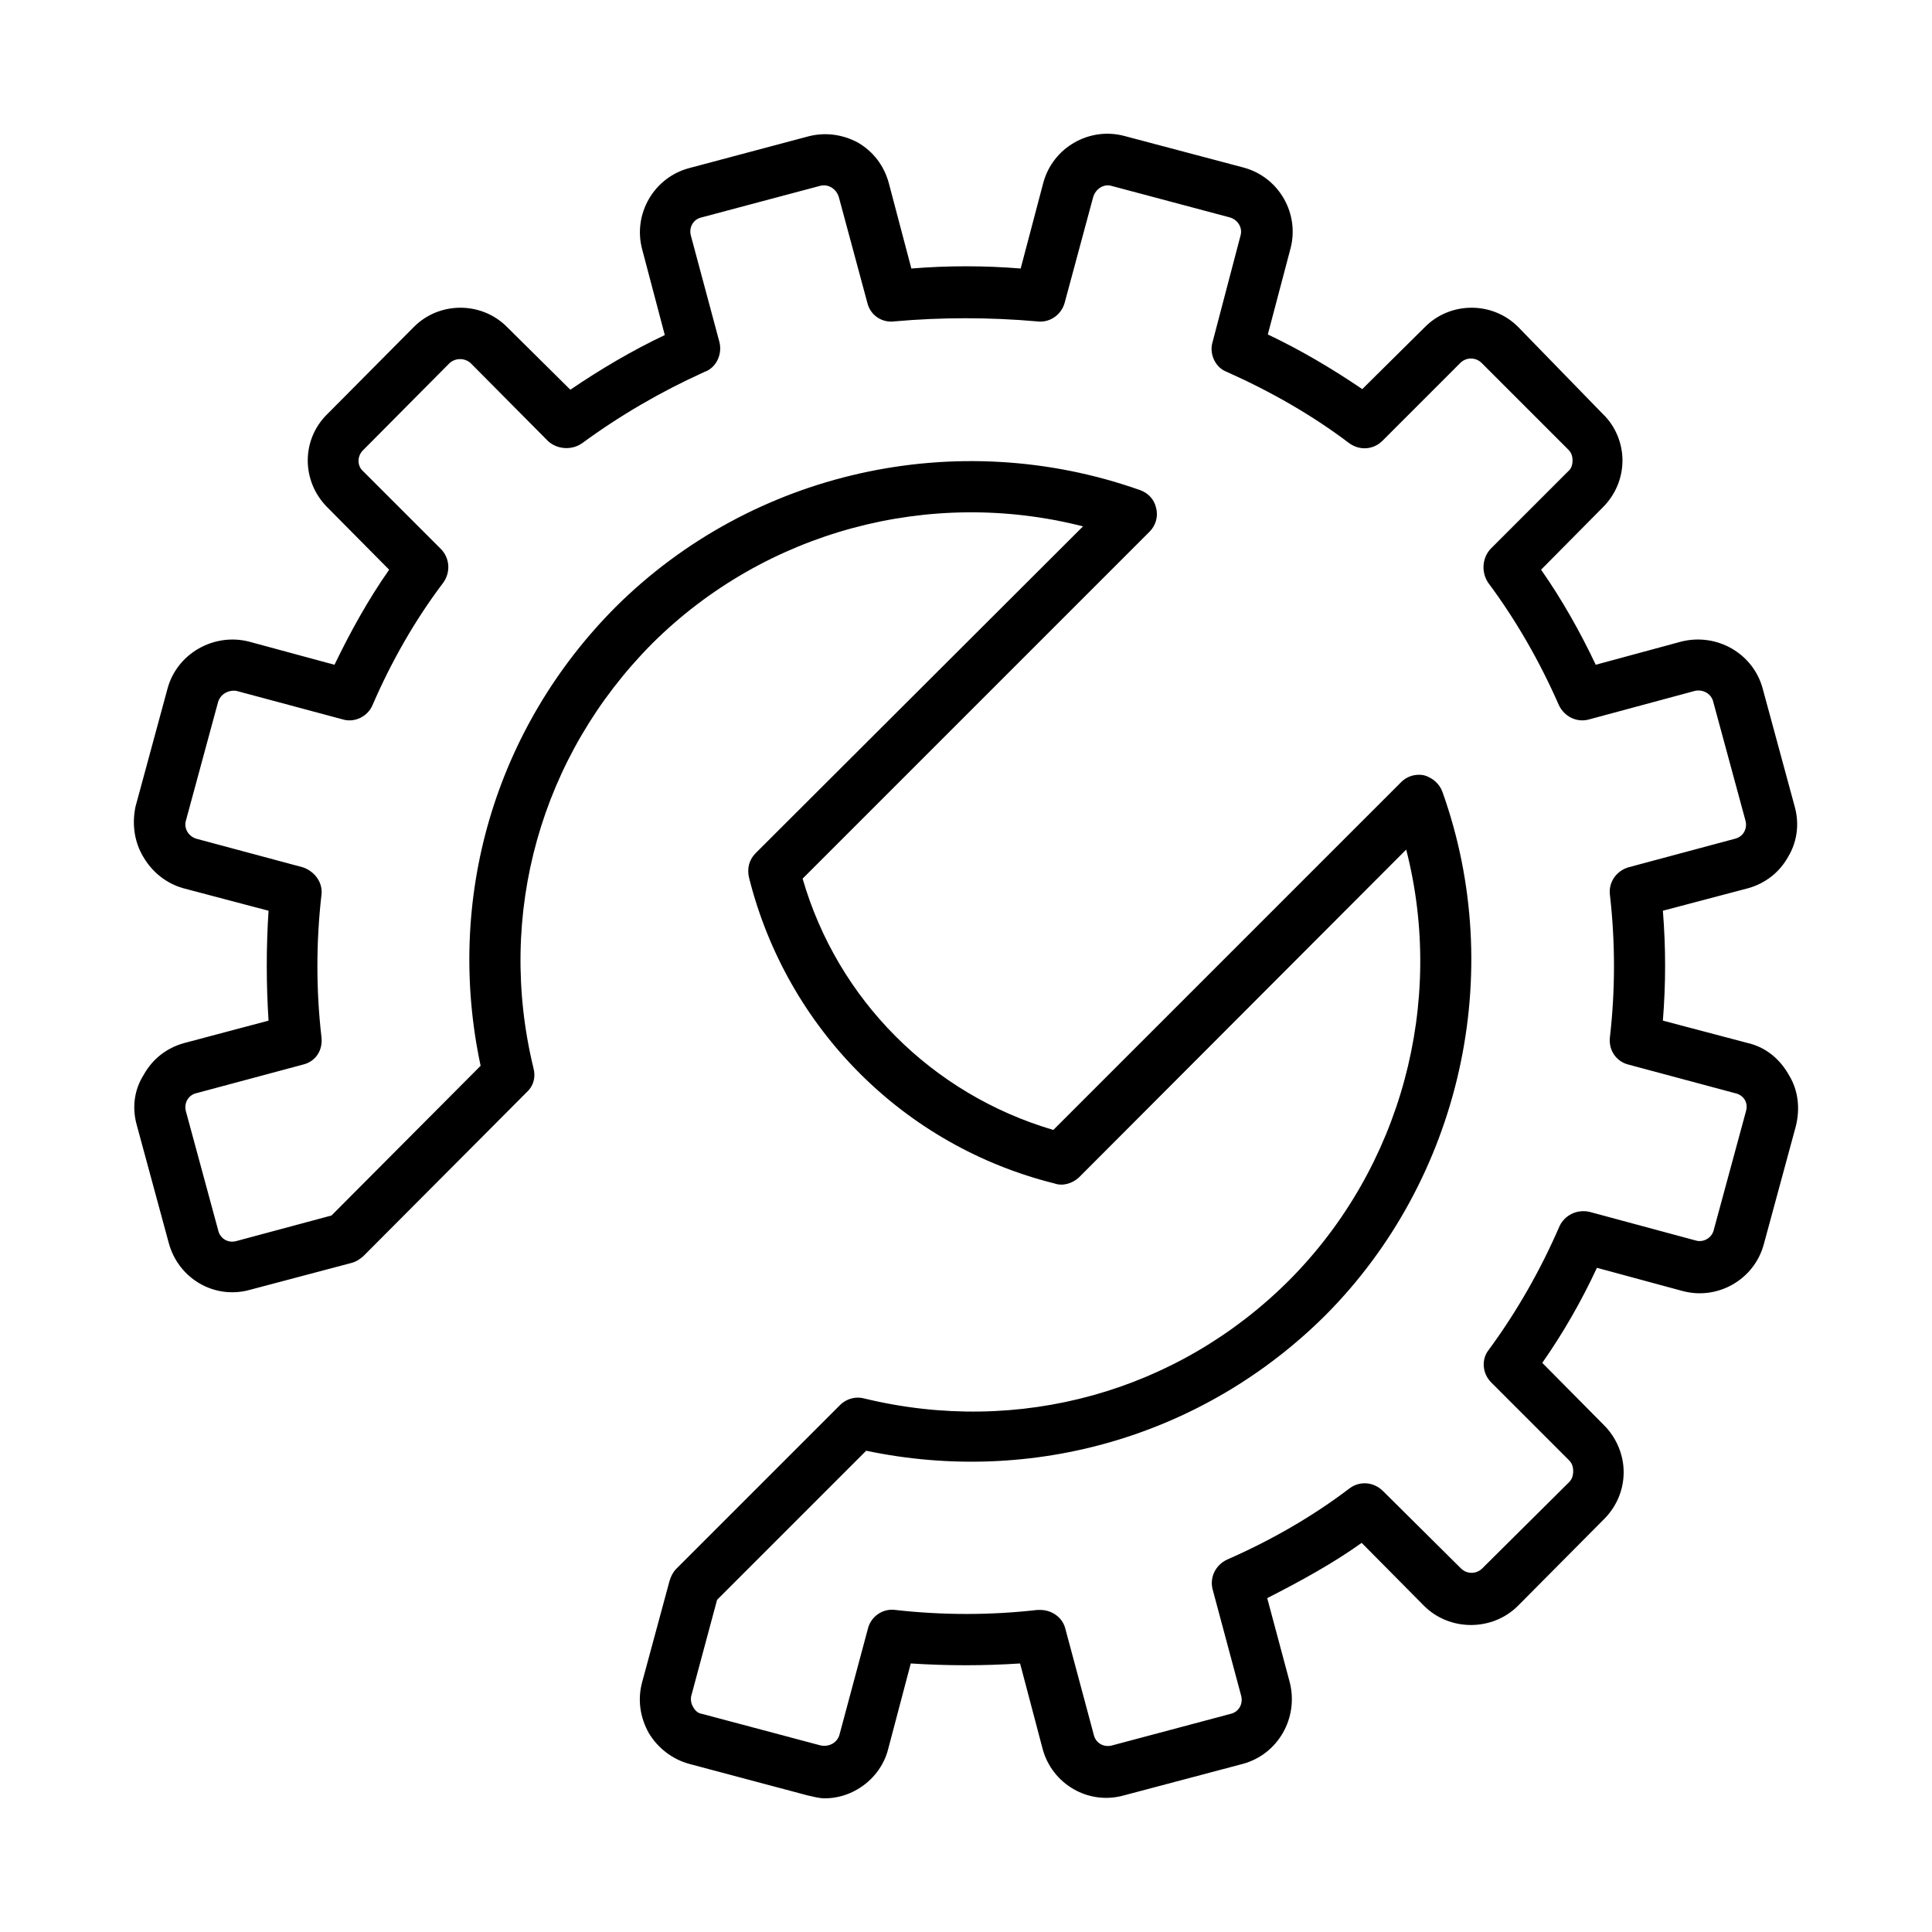
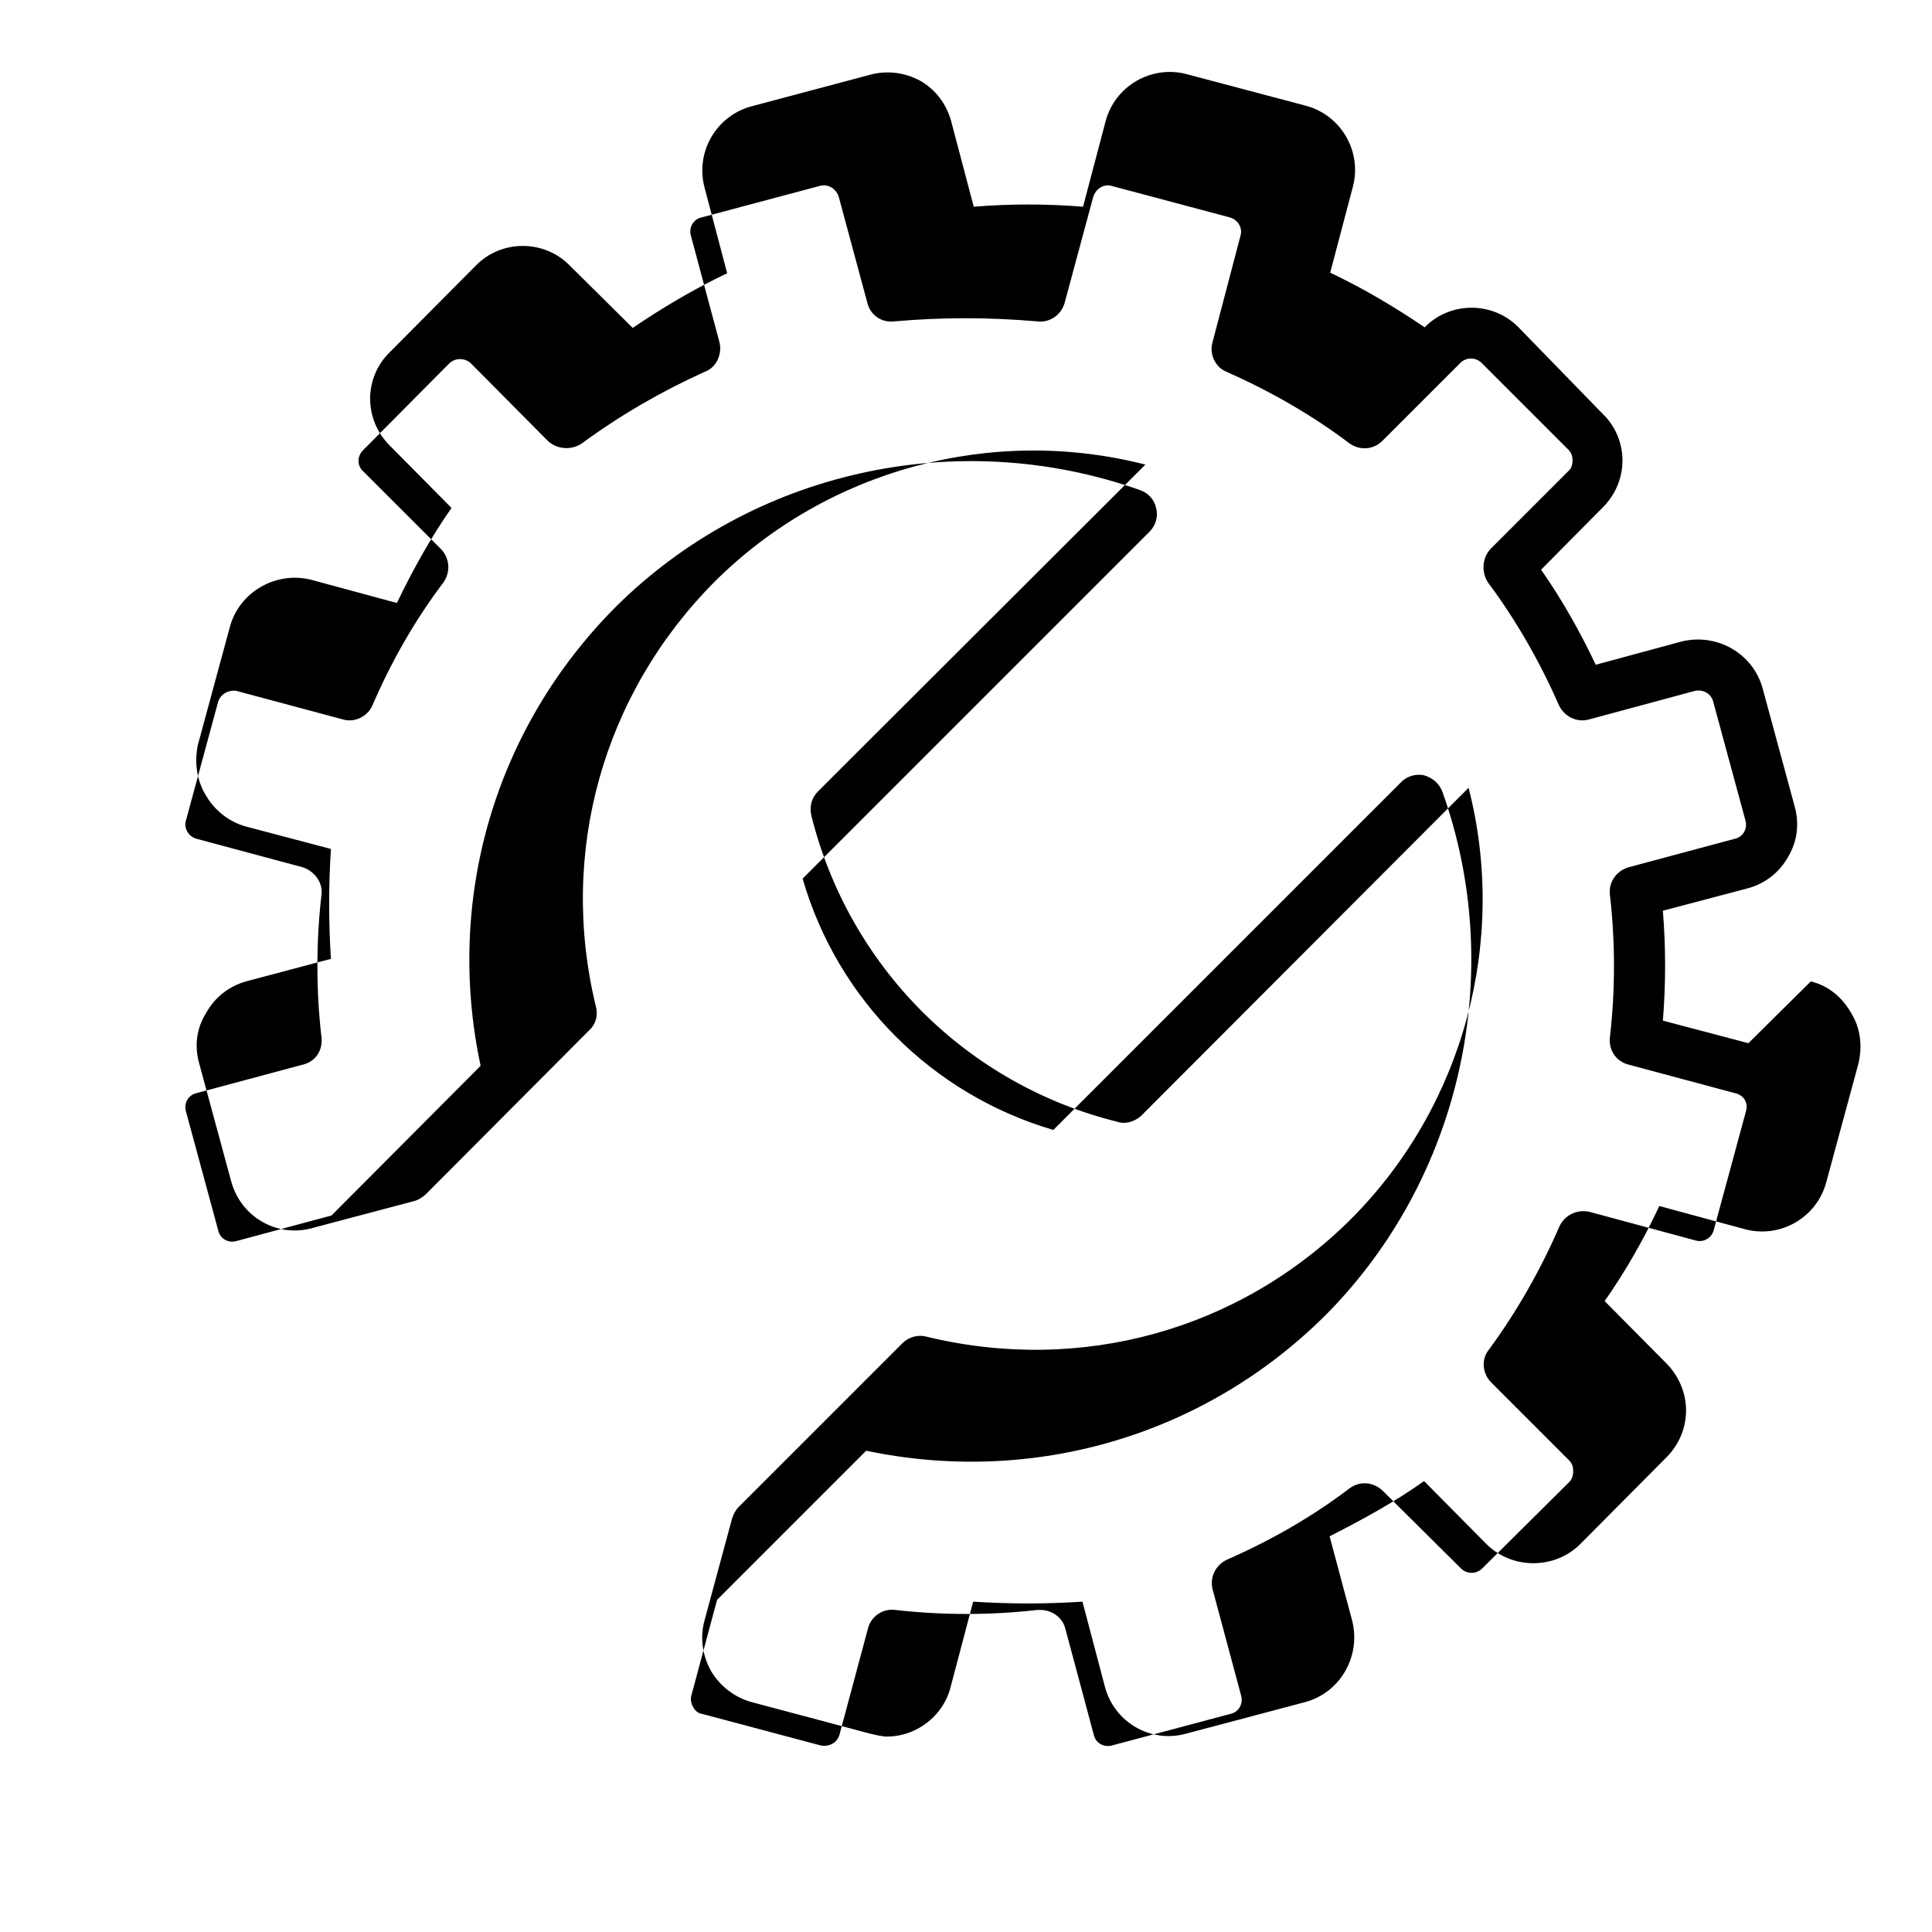
<svg xmlns="http://www.w3.org/2000/svg" fill="#000000" width="800px" height="800px" version="1.1" viewBox="144 144 512 512">
-   <path d="m607.35 420.46-22.672-5.984c0.789-9.762 0.789-19.363 0-29.125l22.672-5.984c4.41-1.258 8.188-4.094 10.547-8.344 2.363-3.938 2.992-8.66 1.73-13.227l-8.5-31.332c-2.519-9.289-12.121-14.801-21.57-12.438l-22.672 6.141c-4.094-8.66-8.973-17.32-14.484-25.191l16.375-16.531c3.305-3.305 5.195-7.715 5.195-12.438 0-4.566-1.891-9.133-5.195-12.281l-22.355-22.98c-6.769-6.926-18.105-6.926-24.875 0l-16.531 16.375c-7.871-5.352-16.375-10.391-25.031-14.484l5.984-22.672c2.519-9.289-2.992-19.051-12.438-21.57l-31.488-8.344c-9.289-2.519-19.051 2.992-21.57 12.438l-5.984 22.672c-9.605-0.789-19.363-0.789-28.969 0l-5.984-22.672c-1.258-4.566-4.094-8.344-8.188-10.707-4.094-2.203-8.816-2.832-13.383-1.574l-31.332 8.344c-9.445 2.519-14.957 12.281-12.438 21.57l5.984 22.672c-8.66 4.094-17.16 9.133-25.031 14.484l-16.691-16.531c-6.769-6.926-18.105-6.926-24.875 0l-22.828 22.984c-6.926 6.769-6.926 17.789 0 24.719l16.375 16.531c-5.512 7.871-10.234 16.375-14.484 25.191l-22.672-6.141c-9.289-2.363-19.051 3.148-21.57 12.438l-8.5 31.332c-0.945 4.566-0.316 9.289 2.047 13.227 2.363 4.094 6.141 7.086 10.547 8.344l22.672 5.984c-0.629 9.762-0.629 19.363 0 29.125l-22.516 5.981c-4.41 1.258-8.188 4.094-10.547 8.344-2.519 3.938-3.148 8.66-1.891 13.227l8.5 31.332c2.519 9.445 12.121 15.113 21.57 12.438l26.766-7.086c1.258-0.316 2.203-0.945 3.148-1.73l43.453-43.609c1.73-1.574 2.363-3.938 1.73-6.297-9.918-40.777 1.891-82.812 31.488-112.57 29.914-29.758 73.523-41.406 114.14-31.016l-86.75 86.594c-1.73 1.73-2.363 4.094-1.73 6.613 10.078 39.988 41.094 71.004 80.926 80.926 2.203 0.789 4.723 0 6.453-1.574l86.75-86.906c10.391 40.461-1.258 84.23-31.016 114.14-29.598 29.598-71.637 41.25-112.57 31.332-2.203-0.629-4.723 0-6.453 1.73l-43.453 43.453c-0.789 0.789-1.418 2.047-1.73 3.148l-7.242 26.766c-1.258 4.566-0.629 9.289 1.73 13.539 2.363 3.938 6.141 6.926 10.707 8.188l31.332 8.344c1.418 0.316 3.148 0.789 4.566 0.789 2.992 0 5.984-0.789 8.66-2.363 4.094-2.363 7.086-6.297 8.188-10.707l5.984-22.672c9.762 0.629 19.363 0.629 28.969 0l5.984 22.672c2.519 9.289 12.121 14.957 21.57 12.281l31.488-8.344c9.289-2.519 14.801-12.121 12.438-21.57l-5.984-22.355c8.66-4.41 17.32-9.133 25.031-14.641l16.531 16.688c6.769 6.769 18.105 6.769 24.875 0l22.828-22.984c3.305-3.305 5.195-7.715 5.195-12.438 0-4.566-1.891-9.133-5.195-12.438l-16.375-16.531c5.512-7.871 10.391-16.375 14.484-25.191l22.672 6.141c9.289 2.519 19.051-2.992 21.57-12.438l8.5-31.332c1.102-4.566 0.629-9.289-1.73-13.227-2.523-4.574-6.301-7.566-10.867-8.668zm-0.629 17.949-8.5 31.332c-0.473 2.363-2.832 3.621-4.879 2.992l-28.023-7.559c-3.305-0.789-6.613 0.789-8.031 3.777-5.039 11.652-11.336 22.672-18.734 32.746-2.047 2.519-1.73 6.297 0.629 8.66l20.625 20.625c0.789 0.789 1.102 1.73 1.102 2.832 0 1.258-0.316 2.203-1.102 2.992l-22.984 22.828c-1.574 1.574-4.094 1.574-5.668 0l-20.625-20.469c-2.363-2.363-5.984-2.832-8.816-0.789-9.918 7.559-20.941 13.855-32.434 18.895-3.148 1.418-4.723 4.723-3.938 7.871l7.559 28.184c0.629 2.203-0.629 4.41-2.832 4.879l-31.332 8.344c-2.203 0.629-4.41-0.629-4.879-2.832l-7.559-28.184c-0.789-2.992-3.621-4.879-6.613-4.879h-0.789c-12.438 1.418-25.031 1.418-37.629 0-3.305-0.473-6.453 1.73-7.242 4.879l-7.559 28.184c-0.629 2.203-2.832 3.305-5.039 2.832l-31.332-8.344c-1.102-0.156-1.891-0.789-2.519-2.047-0.473-0.789-0.629-2.047-0.316-2.992l6.769-25.191 39.516-39.516c44.242 9.289 89.582-3.938 121.7-35.895 35.895-36.055 48.176-90.688 31.016-138.7-0.789-2.203-2.676-3.777-4.879-4.41-2.363-0.473-4.723 0.316-6.297 2.047l-91.945 91.945c-32.117-9.445-57.152-34.48-66.441-66.598l91.945-91.945c1.574-1.574 2.363-3.938 1.73-6.297-0.473-2.203-2.047-3.938-4.25-4.723-48.488-17.16-102.8-5.035-139.02 31.02-31.961 32.117-45.188 77.301-35.738 121.54l-39.516 39.676-25.191 6.769c-2.203 0.629-4.41-0.629-4.879-2.992l-8.5-31.332c-0.629-2.203 0.629-4.41 2.832-4.879l28.184-7.559c3.305-0.789 5.352-3.777 4.879-7.398-1.418-12.281-1.418-25.031 0-37.473 0.473-3.305-1.73-6.297-4.879-7.398l-28.184-7.559c-2.203-0.629-3.465-2.832-2.832-4.879l8.5-31.332c0.629-2.203 2.832-3.305 4.879-2.992l28.184 7.559c3.148 0.945 6.613-0.789 7.871-3.777 5.039-11.652 11.336-22.672 18.734-32.434 2.047-2.832 1.73-6.613-0.629-8.973l-20.629-20.625c-1.574-1.418-1.574-3.938 0-5.512l22.828-22.984c1.574-1.574 4.25-1.574 5.824 0l20.469 20.625c2.519 2.203 6.301 2.359 8.977 0.469 10.078-7.398 20.941-13.699 32.434-18.895 3.148-1.102 4.723-4.723 3.938-7.871l-7.559-28.184c-0.629-2.203 0.629-4.41 2.832-4.879l31.332-8.344c2.203-0.629 4.41 0.789 5.039 2.992l7.559 28.023c0.789 3.305 3.938 5.352 7.242 4.879 12.438-1.102 25.031-1.102 37.629 0 3.305 0.473 6.453-1.574 7.398-4.879l7.559-28.023c0.629-2.203 2.832-3.621 4.879-2.992l31.332 8.344c2.203 0.629 3.465 2.832 2.832 4.879l-7.402 28.188c-0.945 3.148 0.789 6.769 3.777 7.871 11.652 5.195 22.672 11.492 32.434 18.895 2.832 2.047 6.453 1.73 8.816-0.629l20.625-20.625c1.574-1.574 4.094-1.574 5.668 0l22.984 22.984c0.789 0.789 1.102 1.73 1.102 2.832s-0.316 2.203-1.102 2.832l-20.625 20.625c-2.203 2.363-2.519 6.141-0.629 8.973 7.398 9.918 13.699 20.941 18.734 32.434 1.418 2.992 4.723 4.723 8.031 3.777l28.023-7.559c2.203-0.473 4.41 0.789 4.879 2.992l8.5 31.332c0.629 2.203-0.629 4.41-2.832 4.879l-28.184 7.559c-3.148 0.945-5.352 3.938-4.879 7.398 1.418 12.438 1.418 25.191 0 37.473-0.473 3.621 1.73 6.613 4.879 7.398l28.184 7.559c2.367 0.477 3.625 2.523 2.996 4.727z" />
+   <path d="m607.35 420.46-22.672-5.984c0.789-9.762 0.789-19.363 0-29.125l22.672-5.984c4.41-1.258 8.188-4.094 10.547-8.344 2.363-3.938 2.992-8.66 1.73-13.227l-8.5-31.332c-2.519-9.289-12.121-14.801-21.57-12.438l-22.672 6.141c-4.094-8.66-8.973-17.32-14.484-25.191l16.375-16.531c3.305-3.305 5.195-7.715 5.195-12.438 0-4.566-1.891-9.133-5.195-12.281l-22.355-22.98c-6.769-6.926-18.105-6.926-24.875 0c-7.871-5.352-16.375-10.391-25.031-14.484l5.984-22.672c2.519-9.289-2.992-19.051-12.438-21.57l-31.488-8.344c-9.289-2.519-19.051 2.992-21.57 12.438l-5.984 22.672c-9.605-0.789-19.363-0.789-28.969 0l-5.984-22.672c-1.258-4.566-4.094-8.344-8.188-10.707-4.094-2.203-8.816-2.832-13.383-1.574l-31.332 8.344c-9.445 2.519-14.957 12.281-12.438 21.57l5.984 22.672c-8.66 4.094-17.16 9.133-25.031 14.484l-16.691-16.531c-6.769-6.926-18.105-6.926-24.875 0l-22.828 22.984c-6.926 6.769-6.926 17.789 0 24.719l16.375 16.531c-5.512 7.871-10.234 16.375-14.484 25.191l-22.672-6.141c-9.289-2.363-19.051 3.148-21.57 12.438l-8.5 31.332c-0.945 4.566-0.316 9.289 2.047 13.227 2.363 4.094 6.141 7.086 10.547 8.344l22.672 5.984c-0.629 9.762-0.629 19.363 0 29.125l-22.516 5.981c-4.41 1.258-8.188 4.094-10.547 8.344-2.519 3.938-3.148 8.66-1.891 13.227l8.5 31.332c2.519 9.445 12.121 15.113 21.57 12.438l26.766-7.086c1.258-0.316 2.203-0.945 3.148-1.73l43.453-43.609c1.73-1.574 2.363-3.938 1.73-6.297-9.918-40.777 1.891-82.812 31.488-112.57 29.914-29.758 73.523-41.406 114.14-31.016l-86.75 86.594c-1.73 1.73-2.363 4.094-1.73 6.613 10.078 39.988 41.094 71.004 80.926 80.926 2.203 0.789 4.723 0 6.453-1.574l86.75-86.906c10.391 40.461-1.258 84.23-31.016 114.14-29.598 29.598-71.637 41.25-112.57 31.332-2.203-0.629-4.723 0-6.453 1.73l-43.453 43.453c-0.789 0.789-1.418 2.047-1.73 3.148l-7.242 26.766c-1.258 4.566-0.629 9.289 1.73 13.539 2.363 3.938 6.141 6.926 10.707 8.188l31.332 8.344c1.418 0.316 3.148 0.789 4.566 0.789 2.992 0 5.984-0.789 8.66-2.363 4.094-2.363 7.086-6.297 8.188-10.707l5.984-22.672c9.762 0.629 19.363 0.629 28.969 0l5.984 22.672c2.519 9.289 12.121 14.957 21.57 12.281l31.488-8.344c9.289-2.519 14.801-12.121 12.438-21.57l-5.984-22.355c8.66-4.41 17.32-9.133 25.031-14.641l16.531 16.688c6.769 6.769 18.105 6.769 24.875 0l22.828-22.984c3.305-3.305 5.195-7.715 5.195-12.438 0-4.566-1.891-9.133-5.195-12.438l-16.375-16.531c5.512-7.871 10.391-16.375 14.484-25.191l22.672 6.141c9.289 2.519 19.051-2.992 21.57-12.438l8.5-31.332c1.102-4.566 0.629-9.289-1.73-13.227-2.523-4.574-6.301-7.566-10.867-8.668zm-0.629 17.949-8.5 31.332c-0.473 2.363-2.832 3.621-4.879 2.992l-28.023-7.559c-3.305-0.789-6.613 0.789-8.031 3.777-5.039 11.652-11.336 22.672-18.734 32.746-2.047 2.519-1.73 6.297 0.629 8.66l20.625 20.625c0.789 0.789 1.102 1.73 1.102 2.832 0 1.258-0.316 2.203-1.102 2.992l-22.984 22.828c-1.574 1.574-4.094 1.574-5.668 0l-20.625-20.469c-2.363-2.363-5.984-2.832-8.816-0.789-9.918 7.559-20.941 13.855-32.434 18.895-3.148 1.418-4.723 4.723-3.938 7.871l7.559 28.184c0.629 2.203-0.629 4.41-2.832 4.879l-31.332 8.344c-2.203 0.629-4.41-0.629-4.879-2.832l-7.559-28.184c-0.789-2.992-3.621-4.879-6.613-4.879h-0.789c-12.438 1.418-25.031 1.418-37.629 0-3.305-0.473-6.453 1.73-7.242 4.879l-7.559 28.184c-0.629 2.203-2.832 3.305-5.039 2.832l-31.332-8.344c-1.102-0.156-1.891-0.789-2.519-2.047-0.473-0.789-0.629-2.047-0.316-2.992l6.769-25.191 39.516-39.516c44.242 9.289 89.582-3.938 121.7-35.895 35.895-36.055 48.176-90.688 31.016-138.7-0.789-2.203-2.676-3.777-4.879-4.41-2.363-0.473-4.723 0.316-6.297 2.047l-91.945 91.945c-32.117-9.445-57.152-34.48-66.441-66.598l91.945-91.945c1.574-1.574 2.363-3.938 1.73-6.297-0.473-2.203-2.047-3.938-4.25-4.723-48.488-17.16-102.8-5.035-139.02 31.02-31.961 32.117-45.188 77.301-35.738 121.54l-39.516 39.676-25.191 6.769c-2.203 0.629-4.41-0.629-4.879-2.992l-8.5-31.332c-0.629-2.203 0.629-4.41 2.832-4.879l28.184-7.559c3.305-0.789 5.352-3.777 4.879-7.398-1.418-12.281-1.418-25.031 0-37.473 0.473-3.305-1.73-6.297-4.879-7.398l-28.184-7.559c-2.203-0.629-3.465-2.832-2.832-4.879l8.5-31.332c0.629-2.203 2.832-3.305 4.879-2.992l28.184 7.559c3.148 0.945 6.613-0.789 7.871-3.777 5.039-11.652 11.336-22.672 18.734-32.434 2.047-2.832 1.73-6.613-0.629-8.973l-20.629-20.625c-1.574-1.418-1.574-3.938 0-5.512l22.828-22.984c1.574-1.574 4.25-1.574 5.824 0l20.469 20.625c2.519 2.203 6.301 2.359 8.977 0.469 10.078-7.398 20.941-13.699 32.434-18.895 3.148-1.102 4.723-4.723 3.938-7.871l-7.559-28.184c-0.629-2.203 0.629-4.41 2.832-4.879l31.332-8.344c2.203-0.629 4.41 0.789 5.039 2.992l7.559 28.023c0.789 3.305 3.938 5.352 7.242 4.879 12.438-1.102 25.031-1.102 37.629 0 3.305 0.473 6.453-1.574 7.398-4.879l7.559-28.023c0.629-2.203 2.832-3.621 4.879-2.992l31.332 8.344c2.203 0.629 3.465 2.832 2.832 4.879l-7.402 28.188c-0.945 3.148 0.789 6.769 3.777 7.871 11.652 5.195 22.672 11.492 32.434 18.895 2.832 2.047 6.453 1.73 8.816-0.629l20.625-20.625c1.574-1.574 4.094-1.574 5.668 0l22.984 22.984c0.789 0.789 1.102 1.73 1.102 2.832s-0.316 2.203-1.102 2.832l-20.625 20.625c-2.203 2.363-2.519 6.141-0.629 8.973 7.398 9.918 13.699 20.941 18.734 32.434 1.418 2.992 4.723 4.723 8.031 3.777l28.023-7.559c2.203-0.473 4.41 0.789 4.879 2.992l8.5 31.332c0.629 2.203-0.629 4.41-2.832 4.879l-28.184 7.559c-3.148 0.945-5.352 3.938-4.879 7.398 1.418 12.438 1.418 25.191 0 37.473-0.473 3.621 1.73 6.613 4.879 7.398l28.184 7.559c2.367 0.477 3.625 2.523 2.996 4.727z" />
</svg>